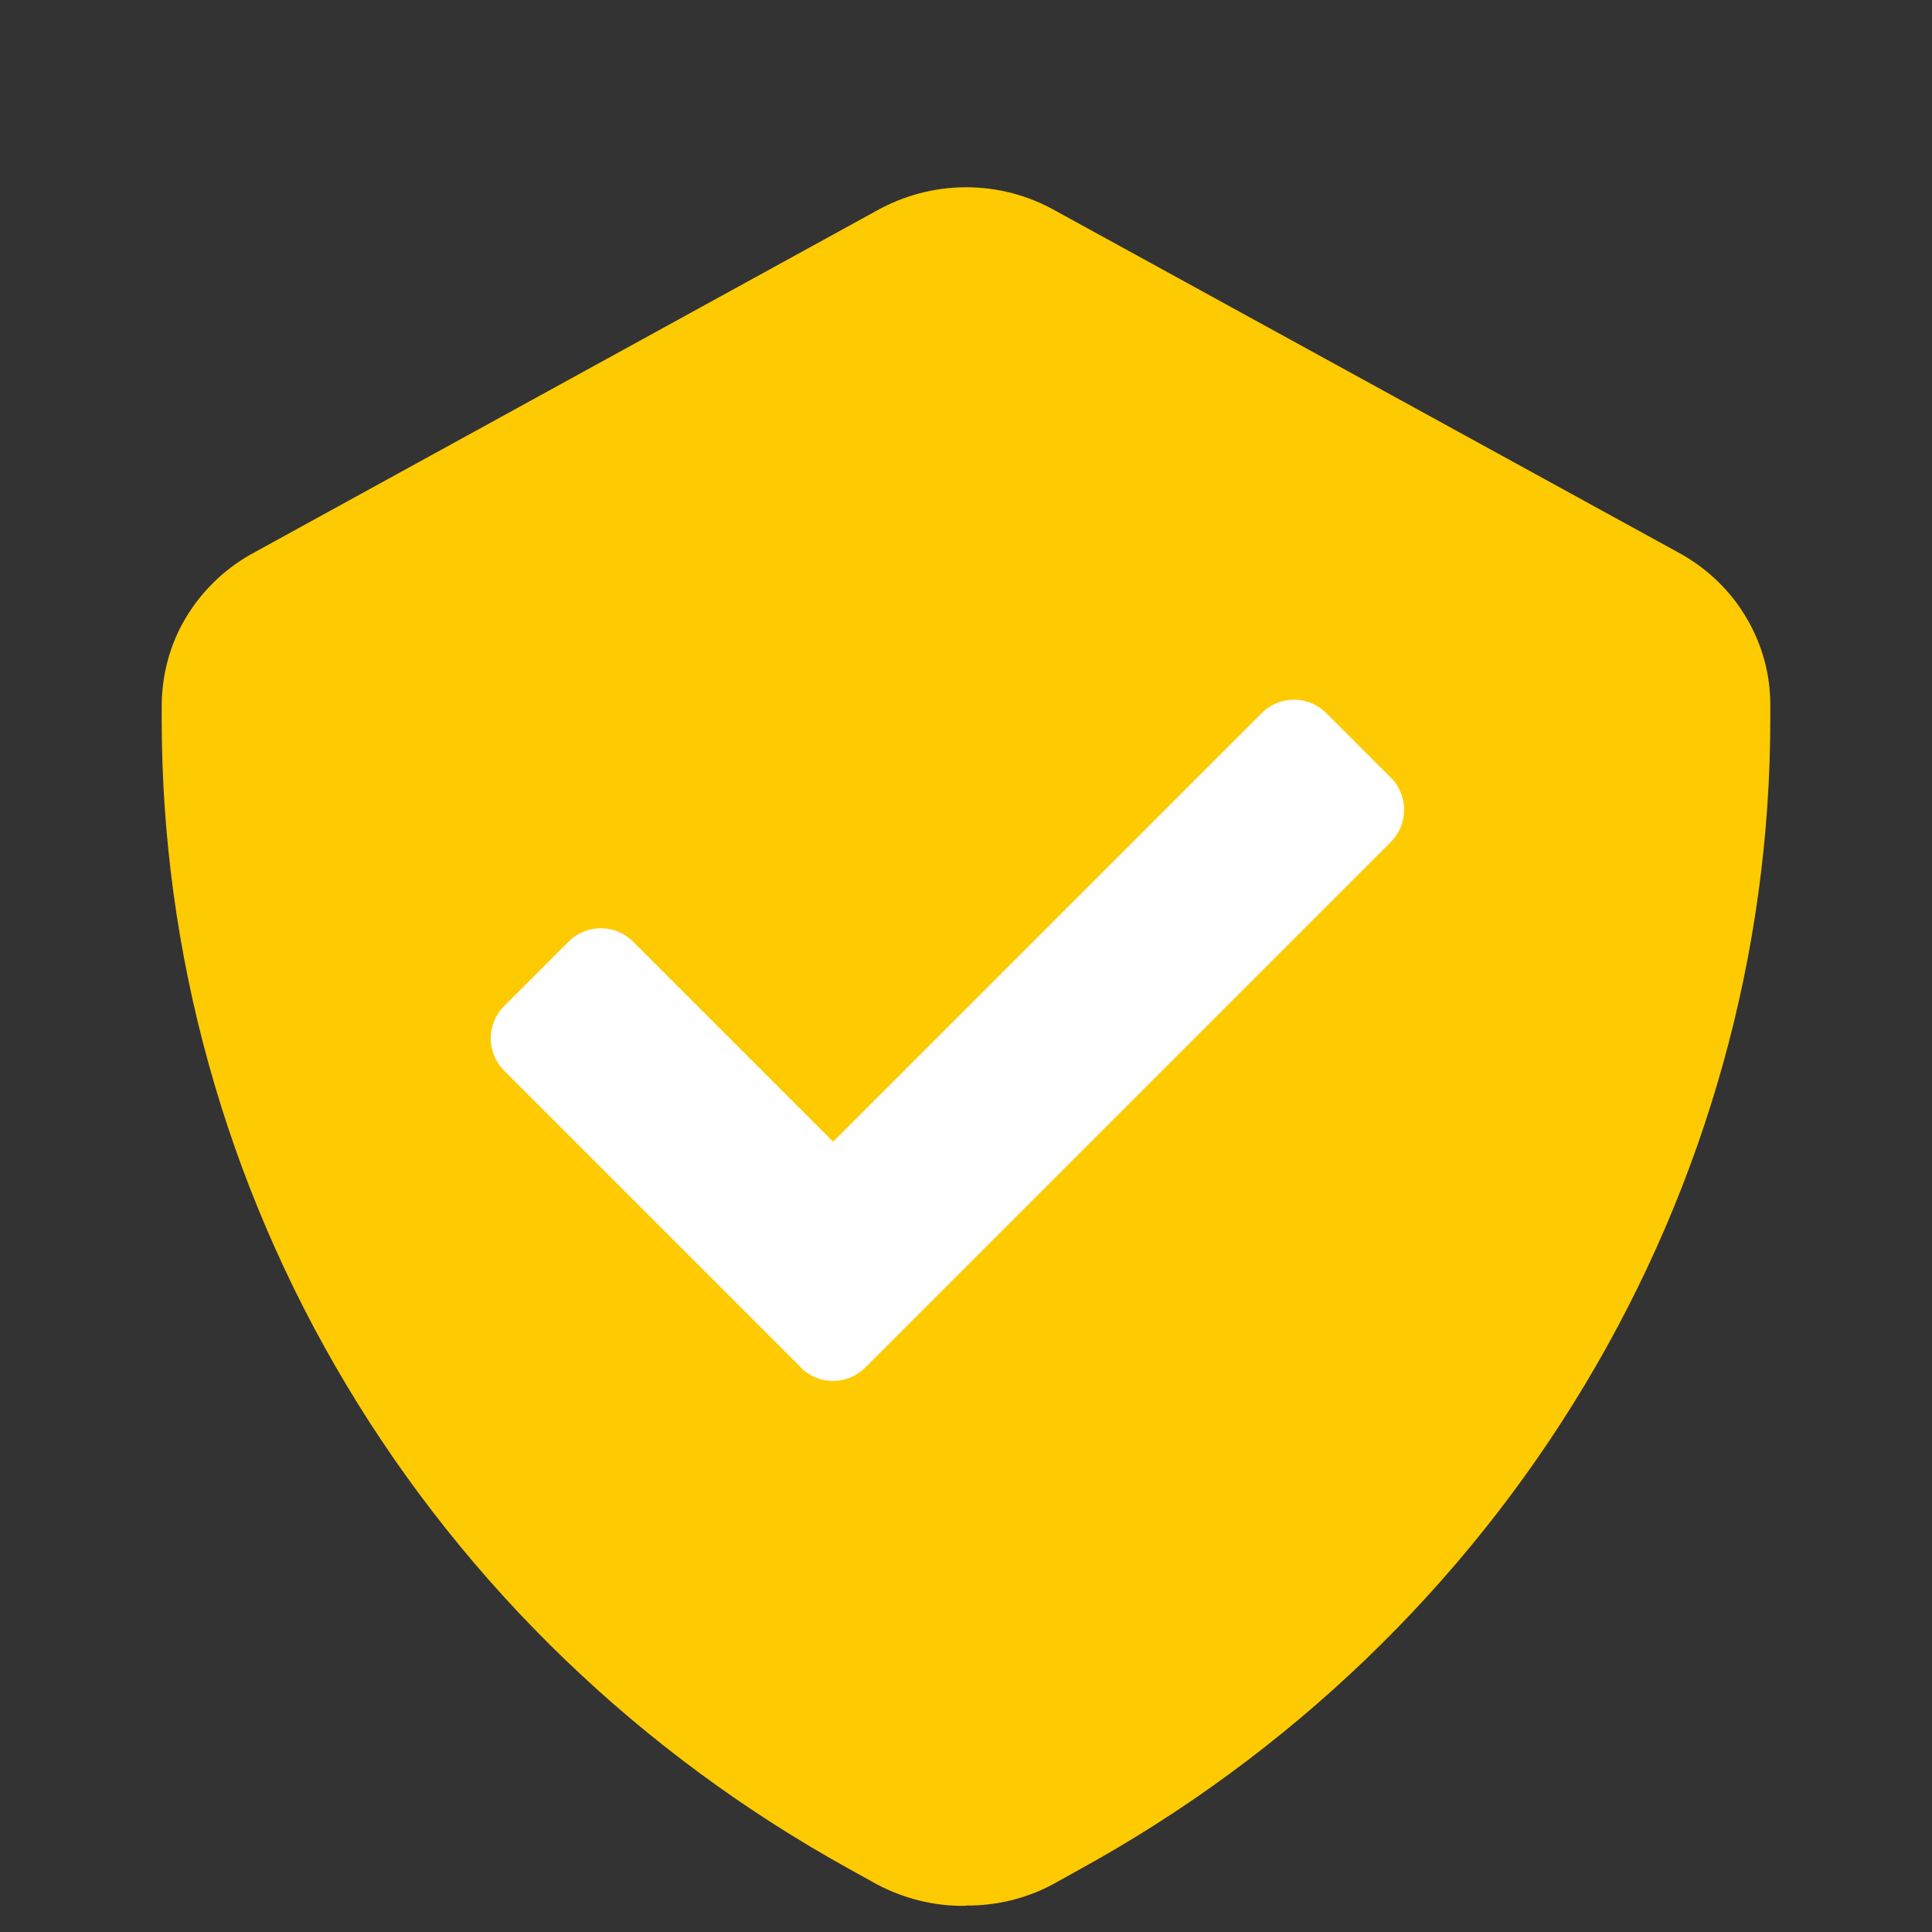
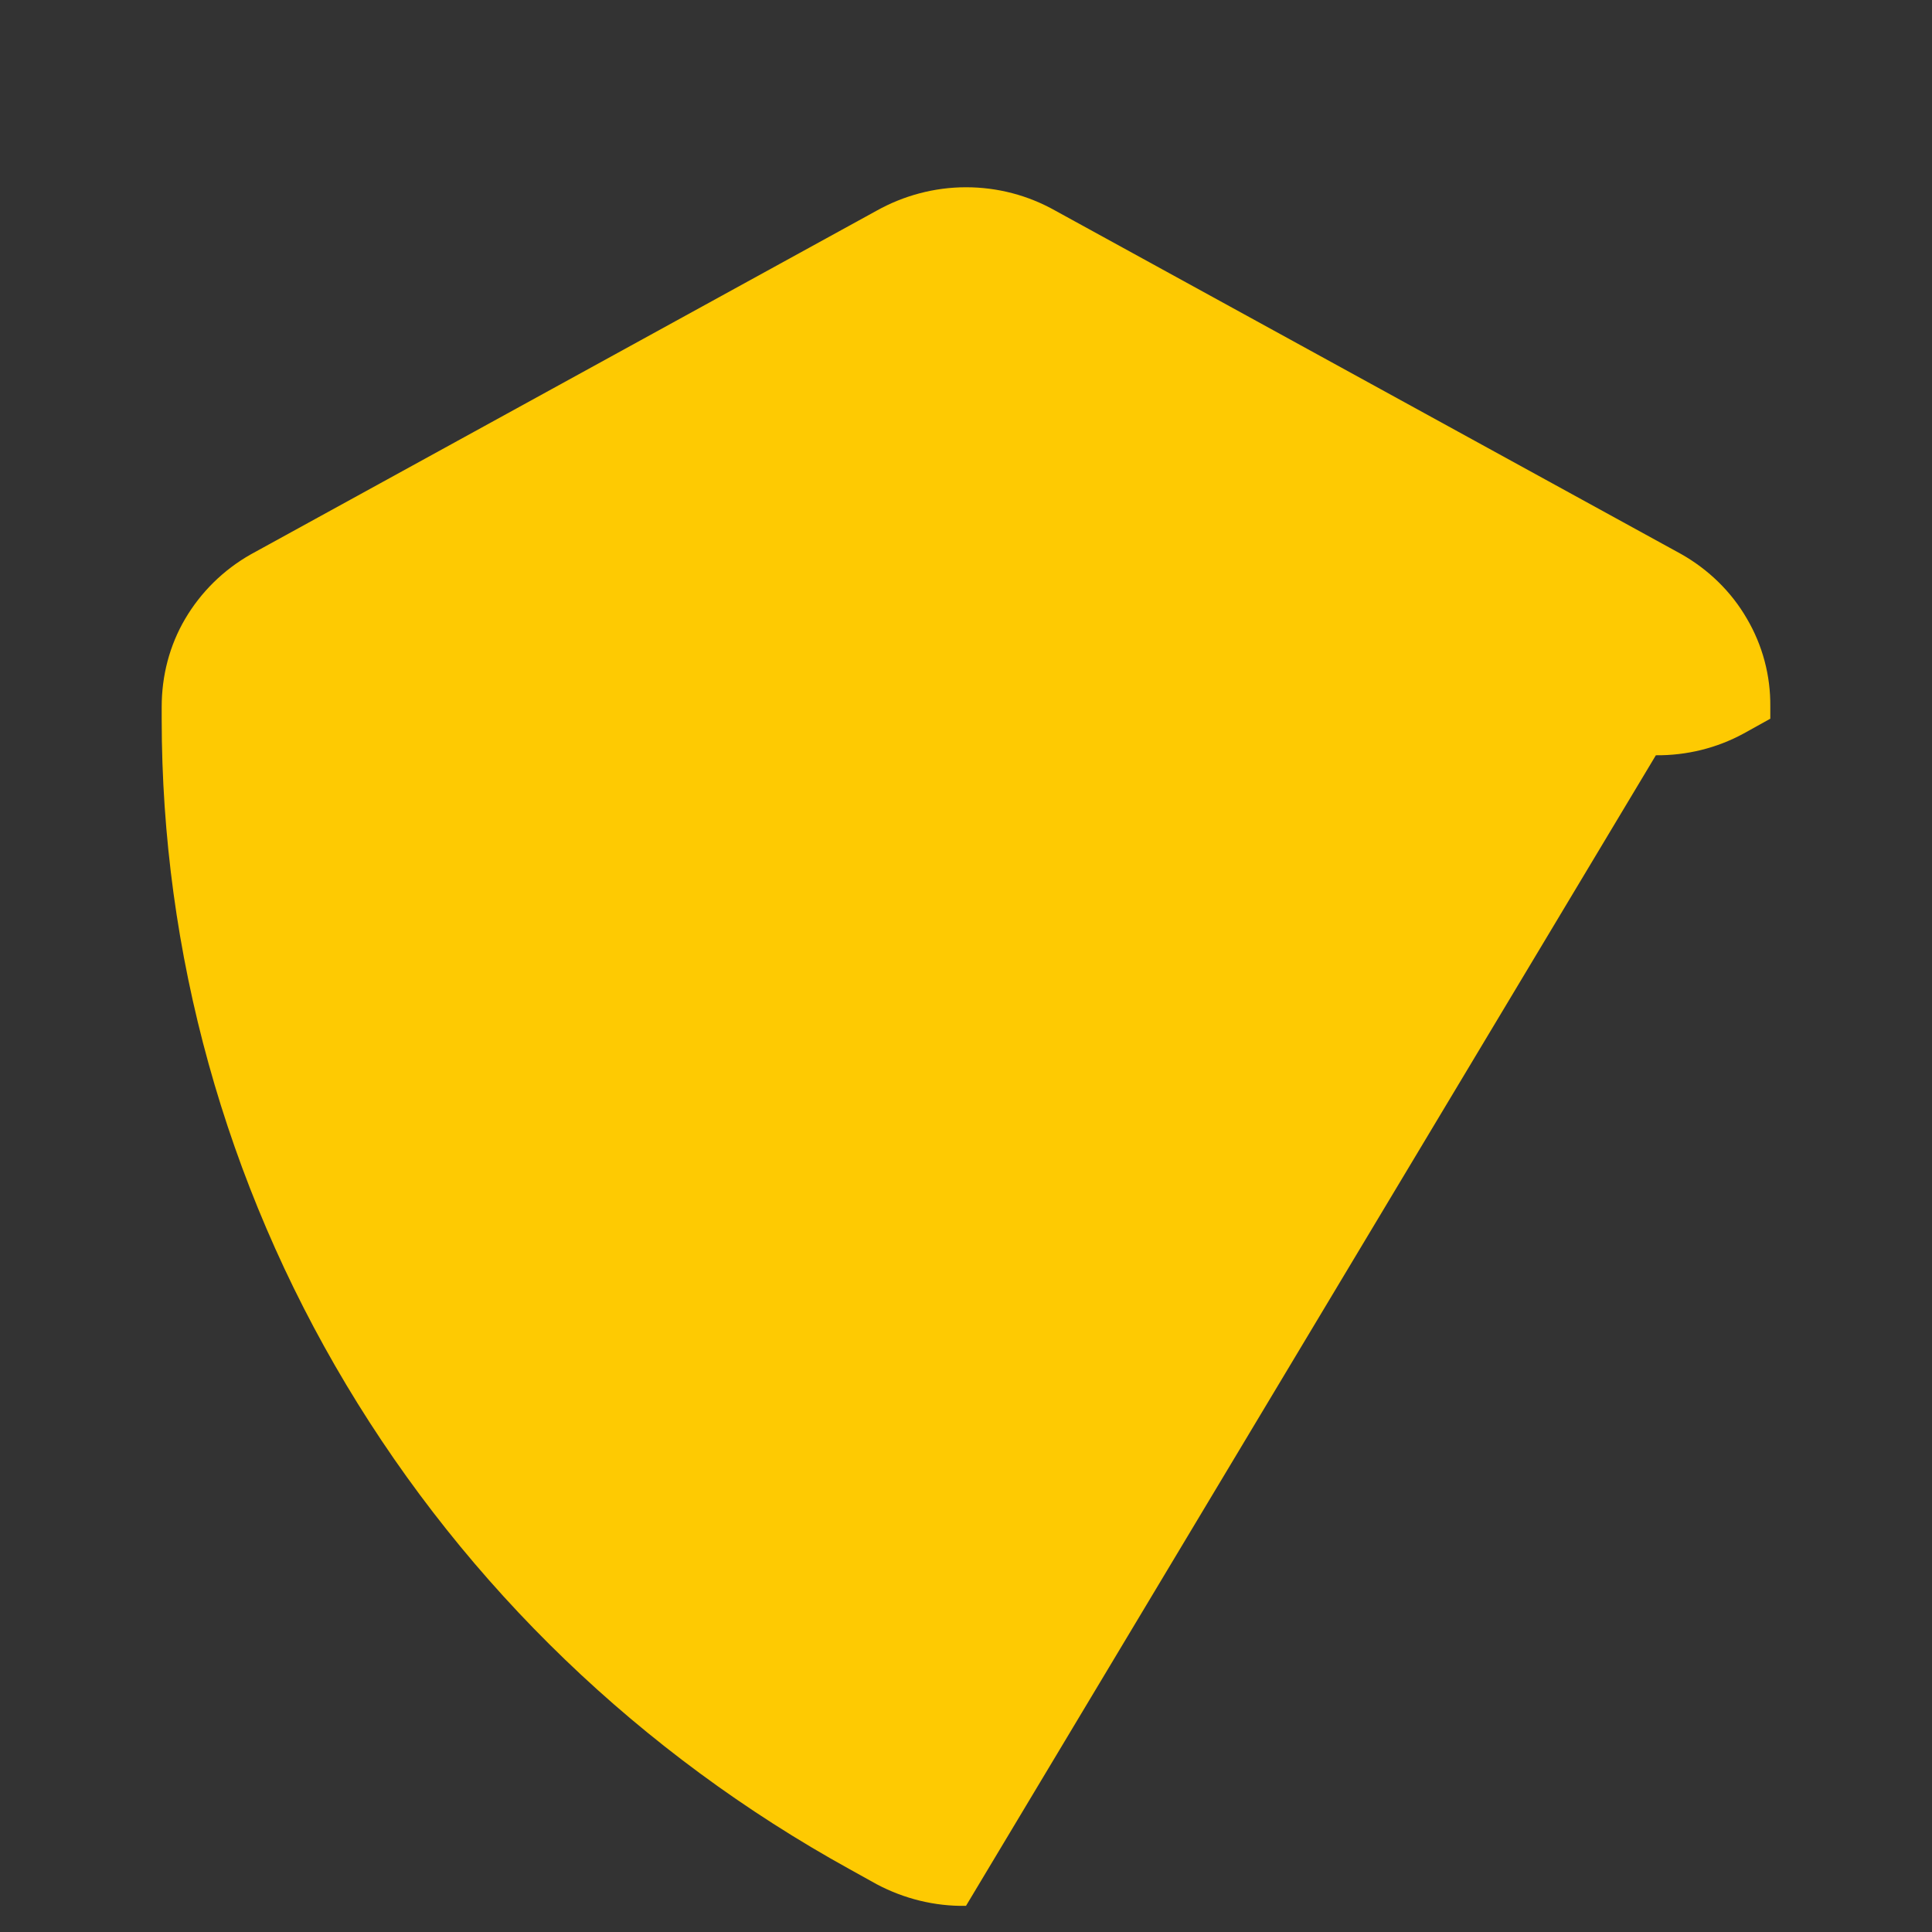
<svg xmlns="http://www.w3.org/2000/svg" id="Laag_1" data-name="Laag 1" viewBox="0 0 65 65">
  <rect x="0" y="0" width="65" height="65" fill="#333333" stroke="none" />
  <defs>
    <style> .cls-1 { fill: #feca02; } .cls-2 { fill: #fff; } </style>
  </defs>
-   <path class="cls-1" d="M32.5,64.12c-1.05.02-2.09-.24-3.01-.73l-.9-.5c-7.03-3.88-12.87-9.5-16.94-16.3-4.07-6.8-6.21-14.53-6.21-22.4v-.41c0-1.04.26-2.06.79-2.96.53-.9,1.29-1.65,2.21-2.17L29.49,7.09c.91-.51,1.95-.79,3.01-.79s2.09.27,3.01.79l21.05,11.55c.92.52,1.69,1.27,2.21,2.17.53.9.8,1.92.79,2.96v.41c0,7.88-2.16,15.61-6.24,22.41-4.08,6.8-9.94,12.42-16.97,16.29l-.9.5c-.9.49-1.92.74-2.95.73Z" />
-   <path class="cls-2" d="M26.95,46.01l-9.99-9.99c-.6-.6-.6-1.57,0-2.17l2.17-2.17c.6-.6,1.57-.6,2.17,0l6.73,6.73,14.42-14.42c.6-.6,1.57-.6,2.17,0l2.17,2.17c.6.6.6,1.57,0,2.17l-17.68,17.68c-.6.6-1.57.6-2.17,0Z" />
+   <path class="cls-1" d="M32.5,64.12c-1.05.02-2.09-.24-3.01-.73l-.9-.5c-7.03-3.88-12.87-9.5-16.94-16.3-4.07-6.8-6.21-14.53-6.21-22.4v-.41c0-1.04.26-2.06.79-2.96.53-.9,1.29-1.65,2.21-2.17L29.49,7.09c.91-.51,1.95-.79,3.01-.79s2.09.27,3.01.79l21.05,11.55c.92.52,1.69,1.27,2.21,2.17.53.9.8,1.92.79,2.96v.41l-.9.5c-.9.49-1.92.74-2.95.73Z" />
</svg>